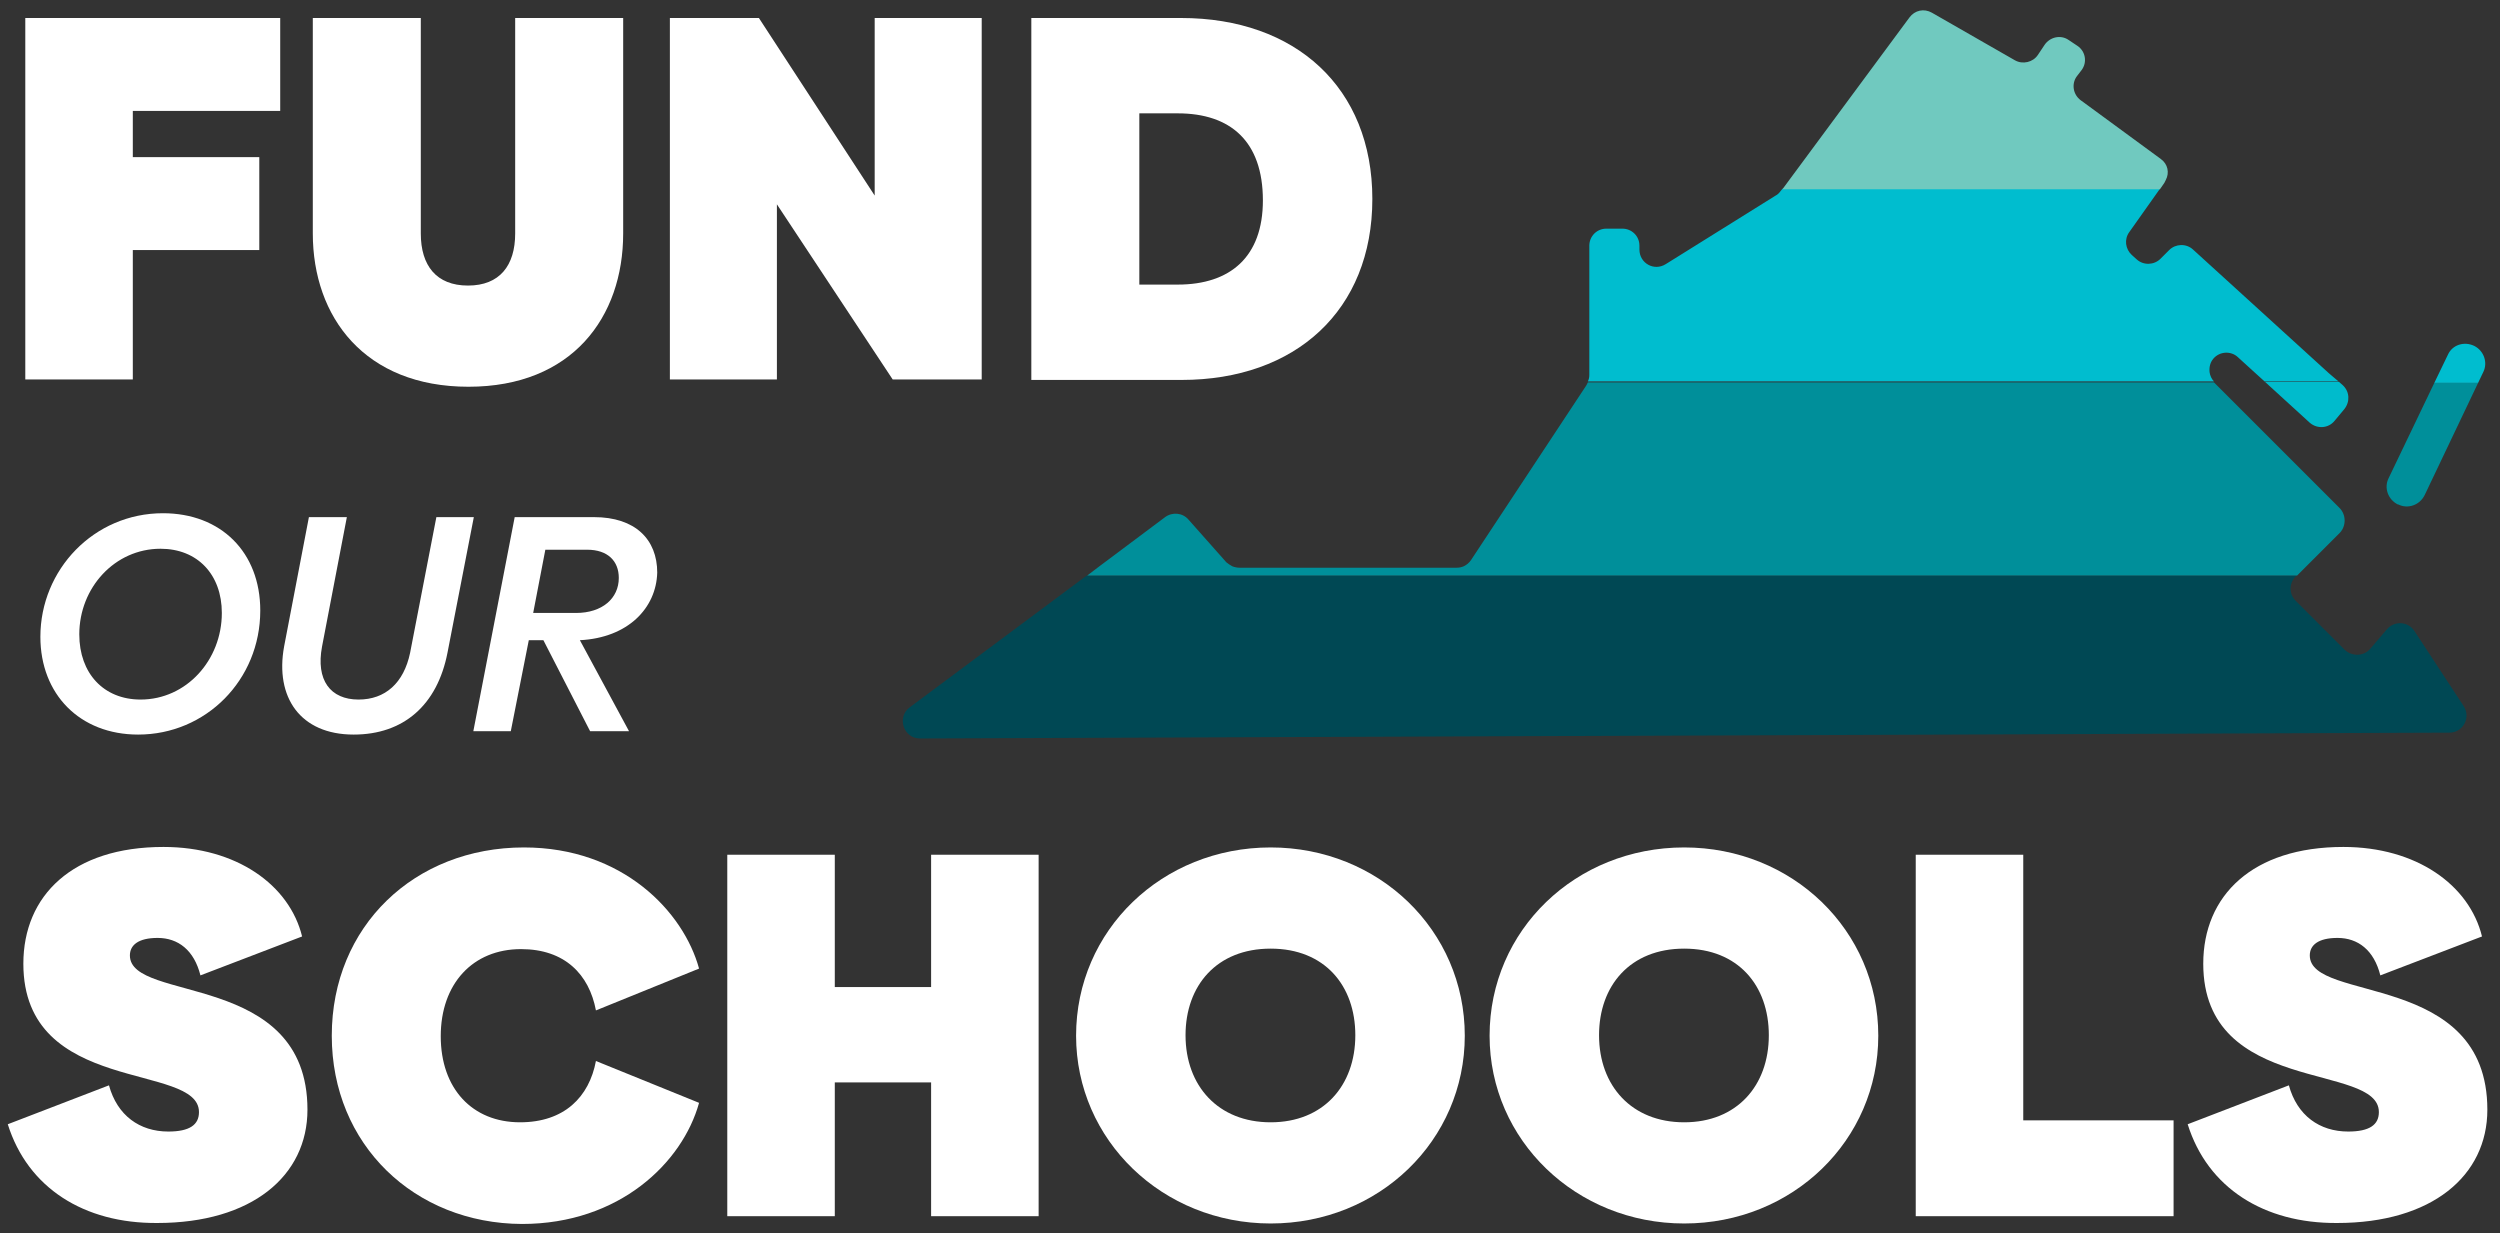
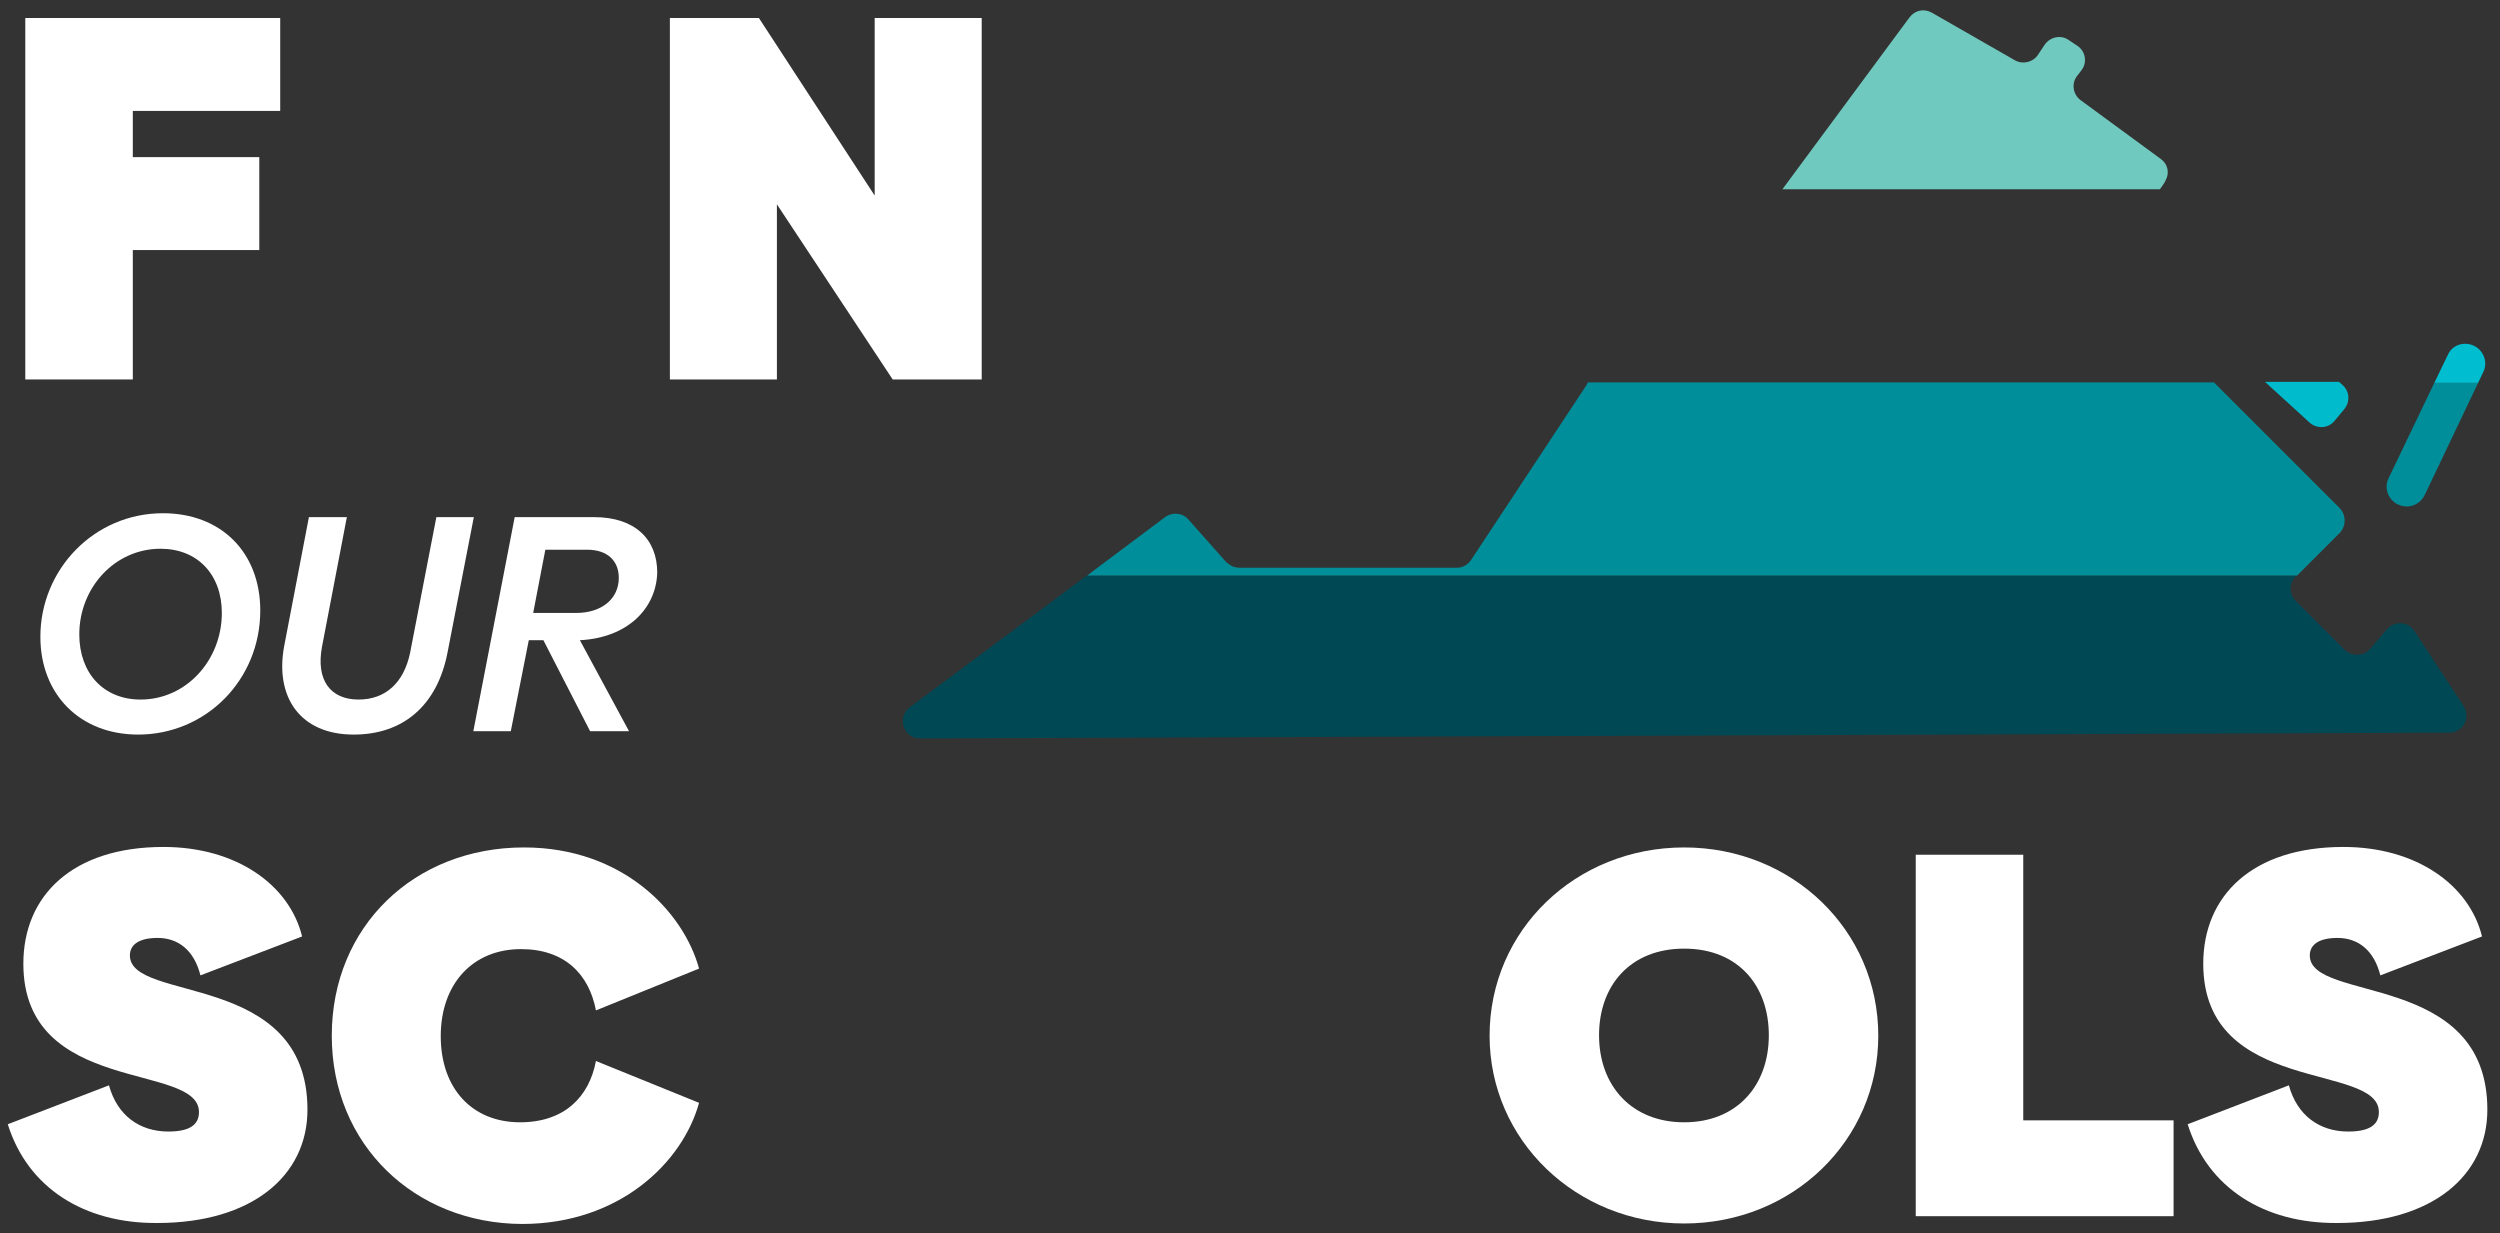
<svg xmlns="http://www.w3.org/2000/svg" version="1.1" id="Layer_1" x="0px" y="0px" viewBox="0 0 513.9 253.5" style="enable-background:new 0 0 513.9 253.5;" xml:space="preserve">
  <rect x="0" y="0" width="513.9" height="253.5" fill="#333333" stroke="none" />
  <style type="text/css"> .st0{fill:#FFFFFF;} .st1{fill:#008F9A;} .st2{fill:#004854;} .st3{fill:#00BBCC;} .st4{fill:#00BDCF;} .st5{fill:#70C9BF;} </style>
  <g>
    <path class="st0" d="M1.6,231.1l20.8-8c1.7,6.2,6.3,9.5,12.2,9.5c4.4,0,6.3-1.4,6.3-4c0-10.3-36.1-3.3-36.1-30.5 c0-14,10.1-24,28.8-24c15,0,25.9,7.8,28.5,18.4l-20.9,8c-1.3-5.2-4.6-7.7-8.8-7.7c-4,0-5.7,1.5-5.7,3.6c0,9.8,36.5,3.1,36.5,31.7 c0,13.6-11.4,23.3-30.9,23.3C17.3,251.5,5.7,244.2,1.6,231.1z" />
    <path class="st0" d="M68.2,212.9c0-22.5,17-38.7,39.5-38.7c20.3,0,32.8,13.2,36,24.9l-21.2,8.6c-1.4-7.4-6.4-12.6-15.4-12.6 c-9.9,0-16.5,7.1-16.5,17.9c0,10.8,6.5,17.7,16.3,17.7c9.1,0,14.2-5.2,15.6-12.6l21.2,8.6c-3.4,12.3-16.4,24.9-36.4,24.9 C85.2,251.5,68.2,235.3,68.2,212.9z" />
-     <path class="st0" d="M213.5,175.7V250h-22.1v-27.5h-19.8V250h-22.1v-74.3h22.1v27.2h19.8v-27.2H213.5z" />
-     <path class="st0" d="M221.2,212.9c0-21.7,17.7-38.7,40-38.7c22.2,0,39.9,17,39.9,38.7c0,21.5-17.6,38.6-39.9,38.6 C239,251.5,221.2,234.4,221.2,212.9z M278.6,212.8c0-10.2-6.3-17.8-17.4-17.8c-11.1,0-17.5,7.6-17.5,17.8 c0,10.4,6.7,17.9,17.5,17.9C272,230.7,278.6,223.2,278.6,212.8z" />
    <path class="st0" d="M306.2,212.9c0-21.7,17.7-38.7,40-38.7c22.2,0,39.9,17,39.9,38.7c0,21.5-17.6,38.6-39.9,38.6 C324,251.5,306.2,234.4,306.2,212.9z M363.6,212.8c0-10.2-6.3-17.8-17.4-17.8c-11.1,0-17.5,7.6-17.5,17.8 c0,10.4,6.7,17.9,17.5,17.9C357,230.7,363.6,223.2,363.6,212.8z" />
    <path class="st0" d="M446.8,230.3V250h-53v-74.3h22.1v54.6H446.8z" />
    <path class="st0" d="M449.7,231.1l20.8-8c1.7,6.2,6.3,9.5,12.2,9.5c4.4,0,6.3-1.4,6.3-4c0-10.3-36.1-3.3-36.1-30.5 c0-14,10.1-24,28.8-24c15,0,25.9,7.8,28.5,18.4l-20.9,8c-1.3-5.2-4.6-7.7-8.8-7.7c-4,0-5.7,1.5-5.7,3.6c0,9.8,36.5,3.1,36.5,31.7 c0,13.6-11.4,23.3-30.9,23.3C465.4,251.5,453.8,244.2,449.7,231.1z" />
  </g>
  <g>
    <path class="st0" d="M27.3,22.9v9.4h26v19.1h-26v26.6H5.2V3.7h52.4v19.1H27.3z" />
-     <path class="st0" d="M128.1,3.7V48c0,17.2-10.5,31.5-31.8,31.5s-32-14.3-32-31.5V3.7h22.2V48c0,6.6,3.2,10.7,9.7,10.7 s9.7-4.1,9.7-10.7V3.7H128.1z" />
    <path class="st0" d="M201.8,3.7v74.3h-18.3l-23.8-36v36h-22V3.7h18.3l23.8,36.5V3.7H201.8z" />
-     <path class="st0" d="M282.1,40.9c0,22.9-15.8,37.2-39.2,37.2H212V3.7h30.8C266.3,3.7,282.1,18,282.1,40.9z M259.6,41.2 c0-12.2-6.7-17.9-17.5-17.9h-7.9v35.2h7.9C252.9,58.5,259.6,52.8,259.6,41.2z" />
  </g>
  <g>
    <path class="st0" d="M8.3,130.9c0-13.8,11-25.4,25.2-25.4c11.9,0,20,8,20,20c0,14.3-11.2,25.5-25.1,25.5 C16.4,151,8.3,142.7,8.3,130.9z M45.6,126c0-7.9-5-13.2-12.6-13.2c-9.4,0-16.7,8-16.7,17.6c0,8,5,13.4,12.6,13.4 C38.3,143.8,45.6,135.7,45.6,126z" />
    <path class="st0" d="M58.4,132.9l5.1-26.6h7.8l-5.1,26.6c-1.3,6.9,1.7,10.9,7.5,10.9c5.5,0,9.3-3.4,10.6-9.6l5.4-27.9h7.7L92,134.1 C89.9,145,82.9,151,72.7,151C61.7,151,56.5,143.3,58.4,132.9z" />
    <path class="st0" d="M119.2,131.6l10.1,18.7h-8l-9.6-18.7h-3l-3.7,18.7h-7.7l8.5-44h16.3c8.5,0,13,4.6,13,11.4 C134.9,125,129.1,131.1,119.2,131.6z M127.2,118.8c0-3.5-2.3-5.8-6.5-5.8h-8.6l-2.5,13h8.8C123.8,126,127.2,123,127.2,118.8z" />
  </g>
  <g>
    <path class="st1" d="M509.4,78.7h-9L491,98.3c-1,2-0.1,4.4,1.9,5.4l0.1,0c2,1,4.4,0.1,5.4-1.9L509.4,78.7z" />
  </g>
  <g>
    <path class="st2" d="M187,145.4c-2.7,2-1.3,6.4,2.1,6.4l314.4-1.2c2.8,0,4.5-3.1,2.9-5.5l-10.1-15.4c-1.3-2-4.1-2.1-5.6-0.4 l-3.5,4.1c-1.3,1.5-3.7,1.6-5.2,0.2l-10.1-10.1c-1.4-1.4-1.4-3.6,0-5l0.2-0.2H223.4L187,145.4z" />
  </g>
  <g>
    <path class="st3" d="M474.8,86.9c1.5,1.3,3.8,1.2,5.1-0.4l2-2.4c1.2-1.5,1.1-3.6-0.3-4.9l-0.8-0.7h-15.2L474.8,86.9z" />
  </g>
  <g>
    <path class="st1" d="M480.9,104.4l-25.7-25.7c0,0-0.1-0.1-0.1-0.1H326.4c-0.1,0.2-0.2,0.4-0.3,0.6l-23.7,35.9 c-0.4,0.6-0.9,1-1.5,1.3c-0.5,0.2-0.9,0.3-1.5,0.3h-44.6c-0.5,0-1-0.1-1.5-0.3l0,0c-0.4-0.2-0.8-0.5-1.2-0.8l-7.8-8.8 c-1.2-1.4-3.3-1.6-4.8-0.5L226,116.4l-2.5,1.9h248.7l1.9-1.9l6.9-6.9C482.3,108.1,482.3,105.8,480.9,104.4z" />
  </g>
  <g>
-     <path class="st4" d="M478.7,76.7L478.7,76.7l-27.9-25.4c-1.4-1.3-3.6-1.2-4.9,0.1l-1.8,1.8c-1.3,1.3-3.5,1.4-4.9,0.1l-1-0.9 c-1.3-1.2-1.6-3.2-0.5-4.7l6.3-8.9h-77.6l-0.4,0.5c-0.3,0.4-0.6,0.7-1,0.9l-22.6,14.1c-2.4,1.5-5.4-0.2-5.4-3v-0.8 c0-2-1.6-3.5-3.5-3.5h-3.3c-2,0-3.5,1.6-3.5,3.5v26v0.6c0,0.5-0.1,0.9-0.3,1.3h128.7c-0.5-0.5-0.8-1.2-0.9-1.9 c-0.1-1,0.1-2,0.8-2.8c1.3-1.5,3.6-1.6,5-0.3l3.4,3.1l0,0l2.1,1.9h15.2L478.7,76.7z" />
-   </g>
+     </g>
  <g>
    <path class="st5" d="M444.2,32.7l-16.5-12.1c-1.6-1.2-1.9-3.4-0.8-4.9l1-1.3c1.2-1.6,0.8-3.9-0.9-5l-1.8-1.2 c-1.6-1.1-3.8-0.6-4.9,1l-1.4,2.1c-1,1.5-3.1,2-4.7,1.1l-17.1-9.8c-1.6-0.9-3.5-0.5-4.6,1L367.8,37l-1.4,1.9H444l0.9-1.3 c0.1-0.2,0.2-0.4,0.3-0.6C446,35.5,445.6,33.7,444.2,32.7z" />
  </g>
  <g>
    <path class="st4" d="M508.6,71.1L508.6,71.1c-2.1-1-4.5-0.2-5.4,1.8l-2.8,5.8h9l1.1-2.3C511.4,74.5,510.6,72.1,508.6,71.1z" />
  </g>
</svg>